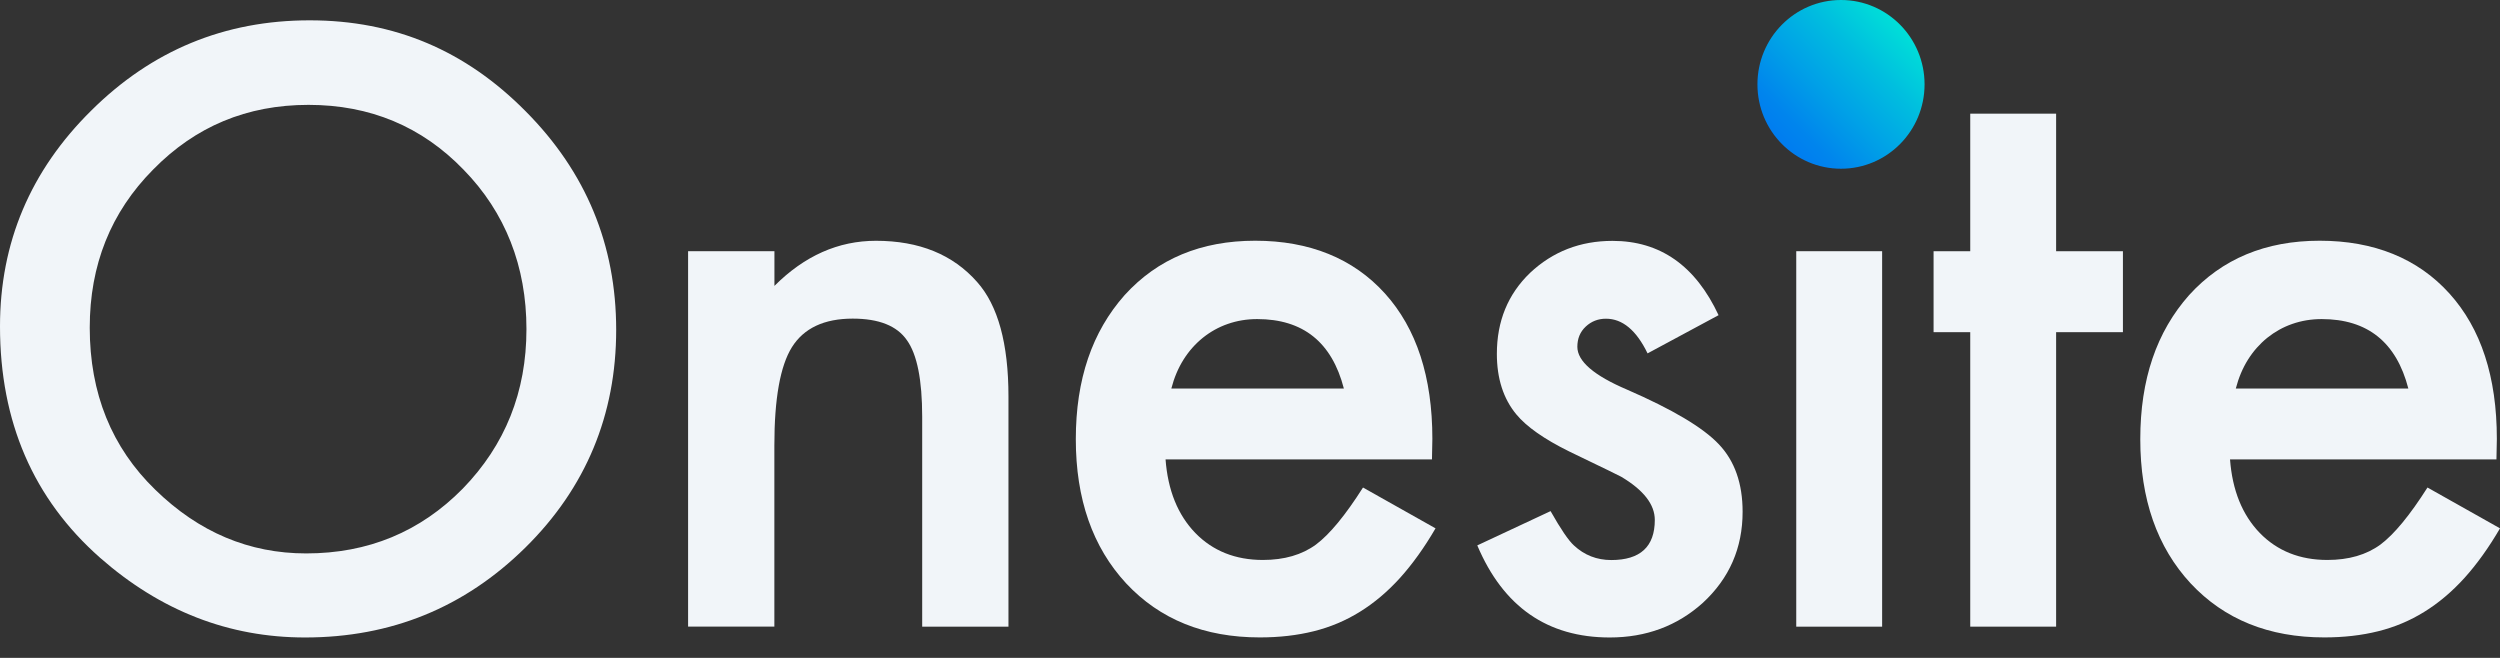
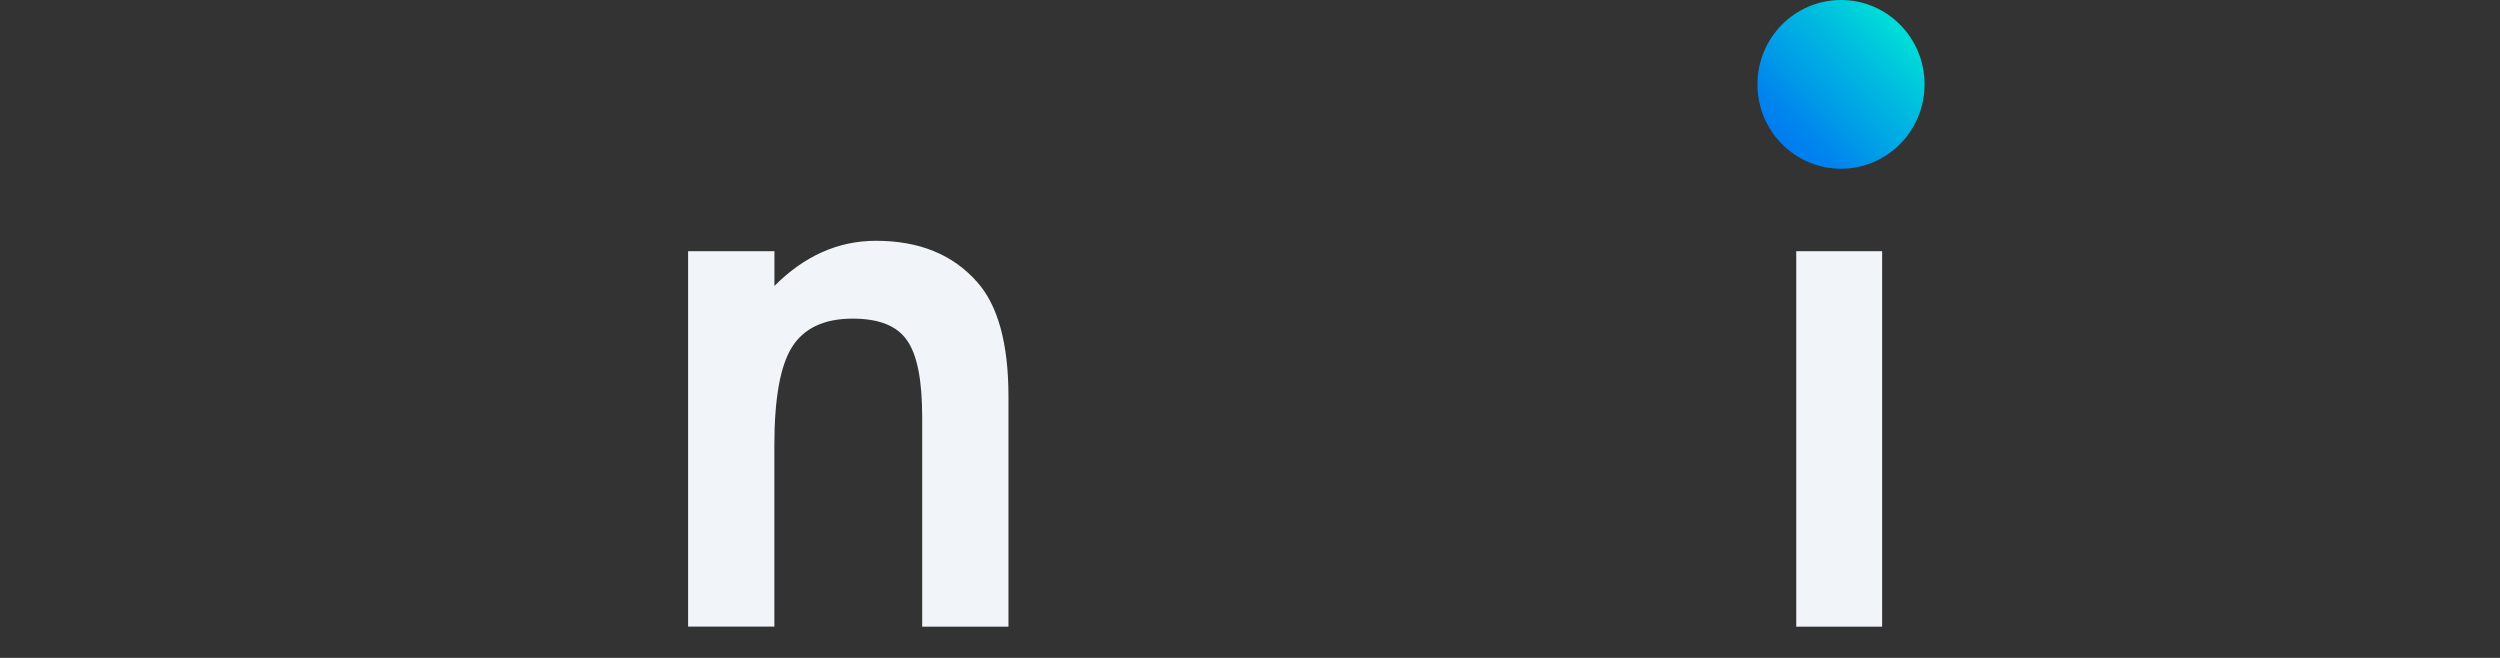
<svg xmlns="http://www.w3.org/2000/svg" width="114" height="30" viewBox="0 0 114 30" fill="none">
  <rect x="0" y="0" width="114" height="30" fill="#333333" stroke="none" />
-   <path d="M0 14.884C0 11.066 1.386 7.783 4.162 5.041C6.924 2.298 10.242 0.927 14.119 0.927C17.997 0.927 21.234 2.309 23.971 5.076C26.722 7.844 28.098 11.165 28.098 15.041C28.098 18.916 26.715 22.252 23.953 24.973C21.181 27.705 17.831 29.069 13.908 29.069C10.439 29.069 7.322 27.858 4.56 25.431C1.52 22.746 0 19.233 0 14.884ZM4.092 14.938C4.092 17.936 5.091 20.405 7.086 22.337C9.07 24.27 11.361 25.236 13.961 25.236C16.783 25.236 19.161 24.252 21.1 22.284C23.038 20.291 24.006 17.869 24.006 15.009C24.006 12.149 23.049 9.691 21.135 7.734C19.232 5.766 16.874 4.782 14.067 4.782C11.259 4.782 8.909 5.766 6.981 7.734C5.052 9.68 4.092 12.082 4.092 14.941V14.938Z" fill="#F1F5F9" />
  <path d="M31.381 11.456H35.314V13.037C36.683 11.666 38.227 10.98 39.944 10.98C41.918 10.98 43.456 11.609 44.557 12.86C45.507 13.925 45.986 15.666 45.986 18.081V28.575H42.052V19.012C42.052 17.325 41.82 16.16 41.355 15.513C40.901 14.856 40.078 14.529 38.882 14.529C37.584 14.529 36.658 14.963 36.113 15.829C35.578 16.686 35.311 18.177 35.311 20.312V28.572H31.377V11.456H31.381Z" fill="#F1F5F9" />
-   <path d="M65.302 20.948H53.149C53.255 22.355 53.705 23.474 54.507 24.305C55.309 25.126 56.337 25.534 57.589 25.534C58.564 25.534 59.37 25.3 60.01 24.831C60.636 24.362 61.35 23.495 62.153 22.231L65.46 24.092C64.95 24.97 64.408 25.723 63.842 26.352C63.272 26.98 62.663 27.495 62.012 27.897C61.361 28.302 60.661 28.597 59.904 28.785C59.151 28.973 58.332 29.066 57.449 29.066C54.919 29.066 52.889 28.245 51.355 26.604C49.824 24.952 49.057 22.76 49.057 20.028C49.057 17.297 49.8 15.13 51.284 13.456C52.783 11.805 54.768 10.977 57.237 10.977C59.707 10.977 61.706 11.78 63.156 13.385C64.594 14.98 65.316 17.186 65.316 20.011L65.298 20.941L65.302 20.948ZM61.28 17.716C60.735 15.606 59.419 14.55 57.329 14.55C56.854 14.55 56.407 14.625 55.989 14.771C55.57 14.916 55.19 15.13 54.849 15.403C54.507 15.68 54.212 16.011 53.969 16.398C53.726 16.785 53.54 17.225 53.413 17.716H61.28V17.716Z" fill="#F1F5F9" />
-   <path d="M78.365 14.373L75.129 16.114C74.618 15.059 73.985 14.533 73.232 14.533C72.873 14.533 72.564 14.654 72.31 14.892C72.053 15.133 71.927 15.439 71.927 15.815C71.927 16.472 72.68 17.122 74.189 17.765C76.265 18.668 77.665 19.499 78.383 20.263C79.104 21.023 79.463 22.05 79.463 23.339C79.463 24.991 78.858 26.373 77.651 27.488C76.48 28.543 75.062 29.069 73.405 29.069C70.562 29.069 68.549 27.669 67.364 24.87L70.706 23.307C71.17 24.128 71.526 24.65 71.769 24.87C72.243 25.314 72.814 25.538 73.475 25.538C74.798 25.538 75.459 24.927 75.459 23.709C75.459 23.005 74.949 22.348 73.929 21.741C73.535 21.542 73.141 21.35 72.747 21.162C72.353 20.973 71.951 20.782 71.547 20.582C70.41 20.021 69.608 19.456 69.144 18.895C68.553 18.181 68.257 17.261 68.257 16.135C68.257 14.646 68.76 13.417 69.77 12.444C70.805 11.471 72.057 10.984 73.531 10.984C75.702 10.984 77.314 12.114 78.369 14.377L78.365 14.373Z" fill="#F1F5F9" />
  <path d="M81.317 4.337C81.317 3.645 81.567 3.048 82.067 2.544C82.567 2.039 83.165 1.787 83.861 1.787C84.558 1.787 85.174 2.039 85.673 2.544C86.173 3.037 86.423 3.638 86.423 4.355C86.423 5.073 86.173 5.68 85.673 6.185C85.184 6.689 84.59 6.941 83.879 6.941C83.168 6.941 82.567 6.689 82.067 6.185C81.567 5.68 81.317 5.066 81.317 4.341V4.337ZM85.825 11.456V28.575H81.909V11.456H85.825Z" fill="#F1F5F9" />
-   <path d="M93.759 15.147V28.575H89.843V15.147H88.171V11.456H89.843V5.183H93.759V11.456H96.805V15.147H93.759Z" fill="#F1F5F9" />
-   <path d="M113.842 20.948H101.689C101.795 22.355 102.245 23.474 103.047 24.305C103.849 25.126 104.877 25.534 106.129 25.534C107.104 25.534 107.91 25.3 108.55 24.831C109.176 24.362 109.89 23.495 110.693 22.231L114 24.092C113.49 24.97 112.948 25.723 112.382 26.352C111.812 26.98 111.203 27.495 110.552 27.897C109.901 28.302 109.201 28.597 108.444 28.785C107.691 28.973 106.872 29.066 105.989 29.066C103.459 29.066 101.429 28.245 99.895 26.604C98.364 24.952 97.597 22.76 97.597 20.028C97.597 17.297 98.34 15.13 99.824 13.456C101.323 11.805 103.308 10.977 105.777 10.977C108.247 10.977 110.246 11.78 111.695 13.385C113.134 14.98 113.856 17.186 113.856 20.011L113.838 20.941L113.842 20.948ZM109.82 17.716C109.275 15.606 107.959 14.55 105.869 14.55C105.394 14.55 104.947 14.625 104.528 14.771C104.11 14.916 103.73 15.13 103.388 15.403C103.047 15.68 102.752 16.011 102.509 16.398C102.266 16.785 102.08 17.225 101.953 17.716H109.82V17.716Z" fill="#F1F5F9" />
  <path d="M83.949 7.694C86.054 7.694 87.76 5.972 87.76 3.847C87.76 1.722 86.054 0 83.949 0C81.845 0 80.139 1.722 80.139 3.847C80.139 5.972 81.845 7.694 83.949 7.694Z" fill="url(#paint0_linear_309_4)" />
  <defs>
    <linearGradient id="paint0_linear_309_4" x1="81.254" y1="6.568" x2="86.696" y2="1.178" gradientUnits="userSpaceOnUse">
      <stop stop-color="#007CF0" />
      <stop offset="0.14" stop-color="#0085ED" />
      <stop offset="0.38" stop-color="#009EE7" />
      <stop offset="0.4" stop-color="#00A0E7" />
      <stop offset="0.7" stop-color="#00BDDF" />
      <stop offset="1" stop-color="#00DFD8" />
    </linearGradient>
  </defs>
</svg>